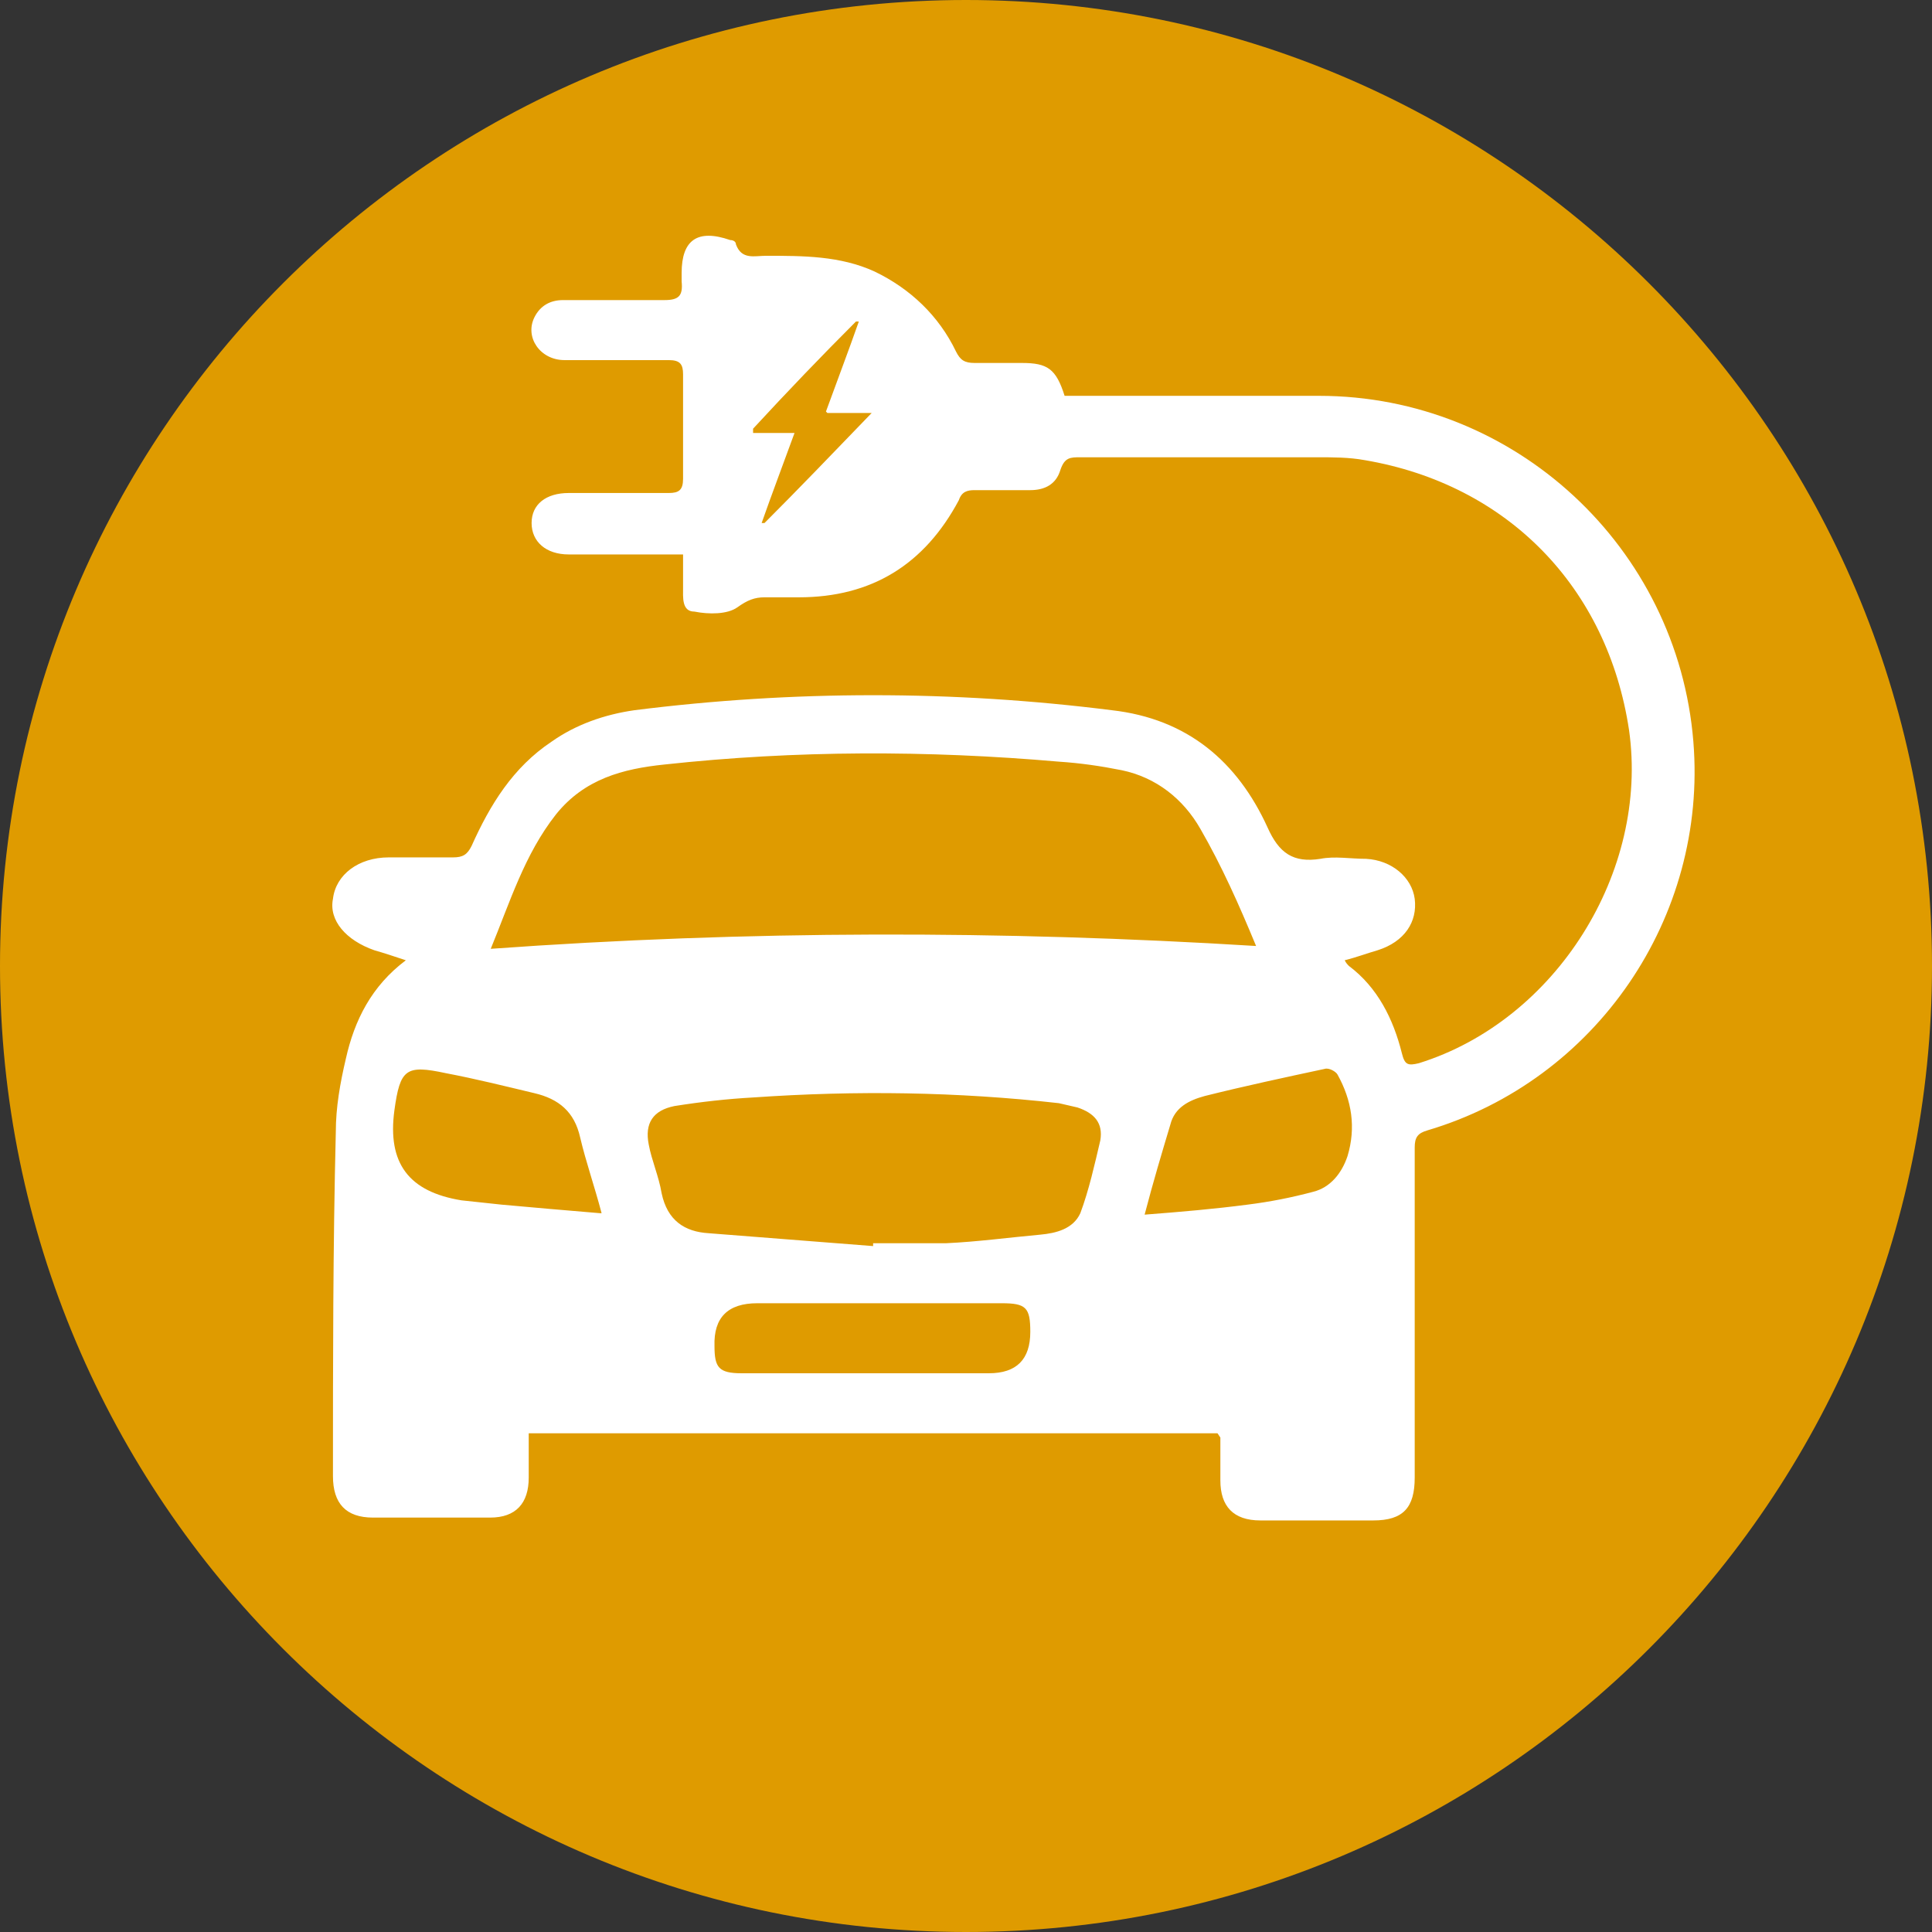
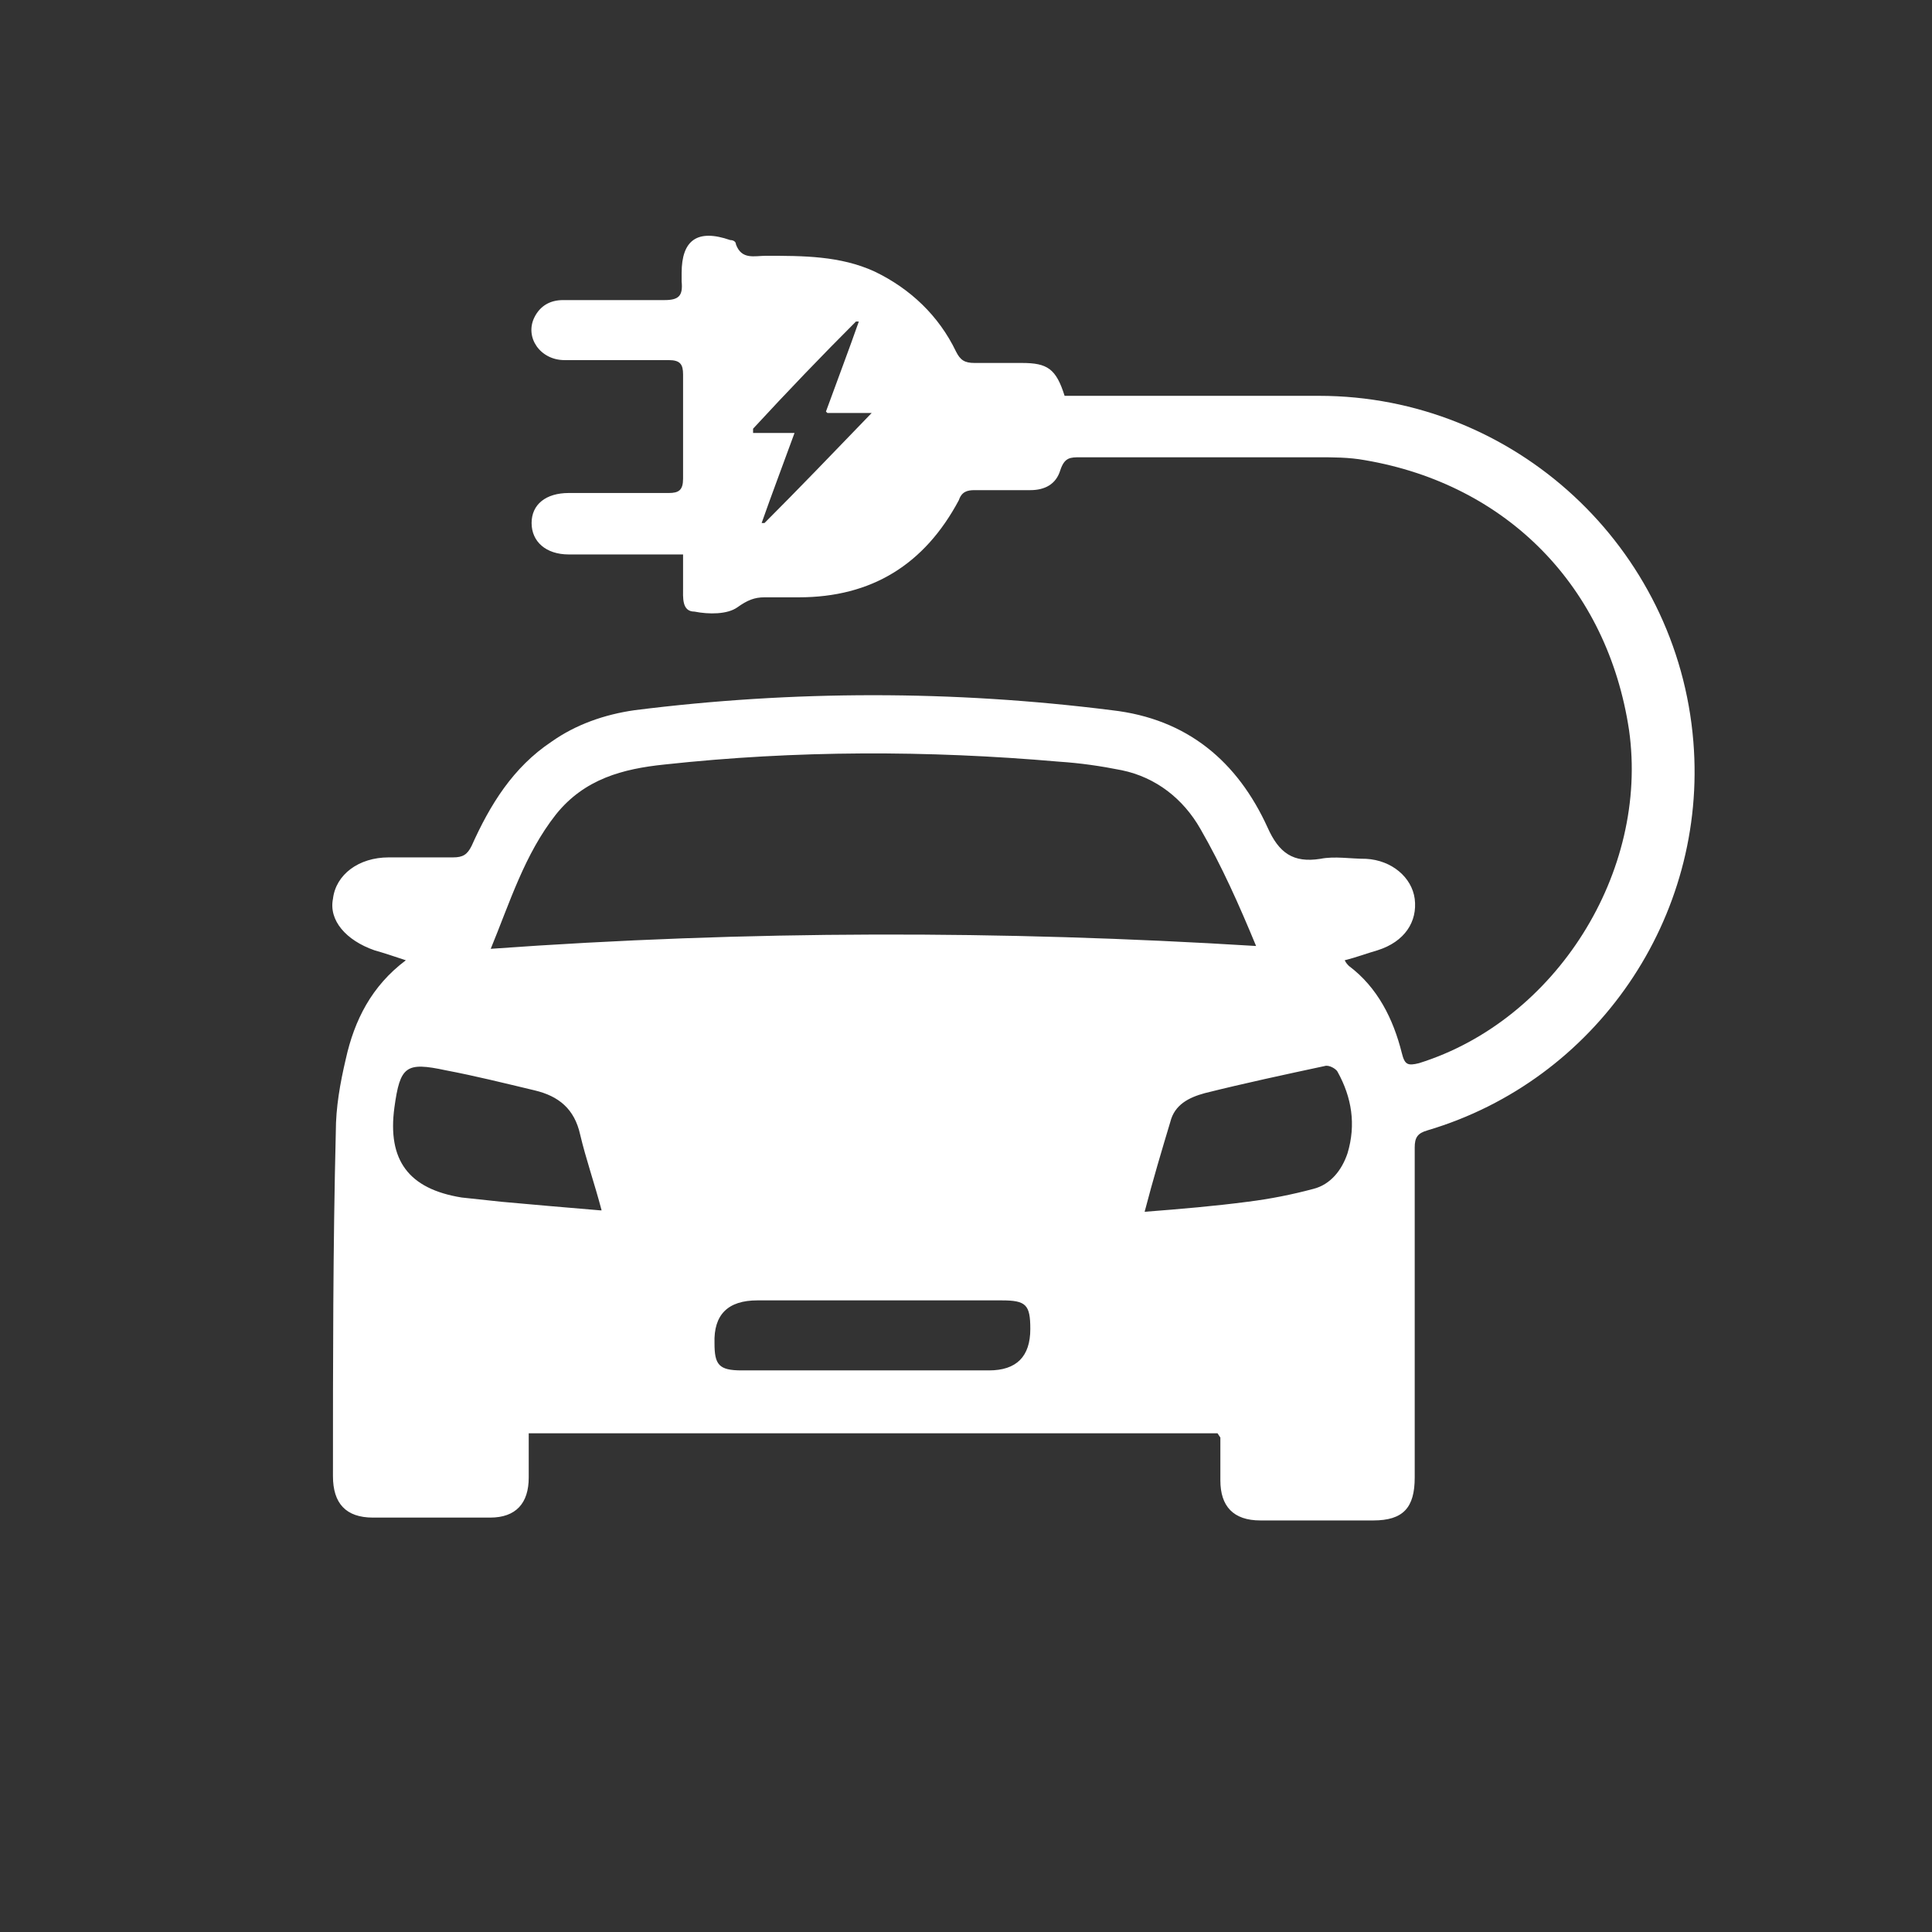
<svg xmlns="http://www.w3.org/2000/svg" viewBox="0 0 13.52 13.52">
  <rect x="0" y="0" width="13.52" height="13.52" fill="#333333" stroke="none" />
  <defs>
    <style>.d{fill:#fff;}.e{fill:#df9b00;}</style>
  </defs>
  <g id="a" />
  <g id="b">
    <g id="c">
      <g>
-         <path class="e" d="M13.52,6.76c0,3.73-3.03,6.76-6.76,6.76S0,10.49,0,6.76,3.03,0,6.76,0s6.76,3.03,6.76,6.76" />
-         <path class="d" d="M8.52,10.03H3.7c0,.1,0,.21,0,.31,0,.18-.09,.28-.27,.28-.27,0-.54,0-.82,0-.19,0-.28-.1-.28-.29,0-.8,0-1.6,.02-2.41,0-.17,.03-.34,.07-.51,.06-.27,.18-.51,.42-.69-.09-.03-.15-.05-.22-.07-.2-.07-.32-.21-.29-.36,.02-.17,.18-.29,.39-.29,.15,0,.3,0,.45,0,.07,0,.1-.02,.13-.08,.13-.29,.29-.55,.56-.73,.17-.12,.37-.19,.58-.22,1.11-.14,2.23-.14,3.34,0,.53,.06,.88,.36,1.09,.82,.08,.18,.18,.25,.37,.22,.1-.02,.21,0,.32,0,.18,.01,.32,.13,.34,.28,.02,.16-.07,.3-.26,.36-.07,.02-.15,.05-.23,.07,.01,.02,.02,.03,.03,.04,.2,.15,.31,.37,.37,.61,.02,.08,.04,.09,.12,.07,.96-.3,1.61-1.34,1.47-2.33-.15-1-.85-1.72-1.85-1.89-.11-.02-.22-.02-.33-.02-.55,0-1.11,0-1.66,0-.07,0-.11,0-.14,.09-.03,.1-.11,.14-.21,.14-.13,0-.26,0-.39,0-.05,0-.09,.01-.11,.07-.24,.45-.61,.68-1.12,.68-.08,0-.16,0-.24,0-.07,0-.12,.02-.19,.07-.07,.05-.2,.05-.3,.03-.09,0-.08-.1-.08-.17,0-.07,0-.15,0-.23-.04,0-.08,0-.12,0-.23,0-.45,0-.68,0-.16,0-.26-.09-.26-.22,0-.13,.1-.21,.26-.21,.23,0,.47,0,.7,0,.07,0,.1-.02,.1-.1,0-.24,0-.49,0-.73,0-.07-.02-.1-.1-.1-.24,0-.49,0-.73,0-.17,0-.28-.16-.21-.3,.04-.08,.11-.12,.2-.12,.24,0,.47,0,.71,0,.1,0,.13-.03,.12-.13,0-.02,0-.04,0-.06,0-.23,.11-.31,.34-.23,.02,0,.04,.01,.04,.03,.04,.11,.13,.08,.21,.08,.26,0,.52,0,.76,.11,.25,.12,.45,.31,.57,.56,.03,.06,.06,.08,.13,.08,.11,0,.22,0,.33,0,.18,0,.24,.04,.3,.23h.11c.56,0,1.12,0,1.67,0,1.37,0,2.51,1.06,2.62,2.42,.1,1.23-.68,2.37-1.86,2.72-.07,.02-.09,.05-.09,.12,0,.77,0,1.54,0,2.31,0,.21-.08,.3-.29,.3-.27,0-.53,0-.79,0-.19,0-.28-.1-.28-.28,0-.1,0-.2,0-.3M3.43,6.64c1.8-.13,3.58-.13,5.36-.02-.12-.29-.24-.56-.39-.82-.12-.21-.31-.36-.55-.41-.15-.03-.29-.05-.44-.06-.92-.08-1.84-.08-2.76,.02-.29,.03-.56,.1-.76,.35-.22,.28-.32,.61-.46,.95m2.68,2.08v-.03c.17,0,.34,0,.51,0,.22-.01,.44-.04,.66-.06,.11-.01,.23-.04,.28-.15,.06-.16,.1-.34,.14-.51,.02-.12-.04-.19-.16-.23-.04-.01-.09-.02-.13-.03-.71-.08-1.42-.09-2.14-.04-.18,.01-.36,.03-.55,.06-.15,.03-.21,.12-.18,.27,.02,.11,.07,.22,.09,.34,.04,.19,.16,.27,.33,.28,.38,.03,.77,.06,1.15,.09m-1.9-.23c-.05-.19-.11-.36-.15-.53-.04-.18-.15-.27-.32-.31-.21-.05-.41-.1-.62-.14-.28-.06-.32-.03-.36,.26-.05,.37,.1,.57,.47,.63,.09,.01,.19,.02,.28,.03,.22,.02,.45,.04,.69,.06m1.9,1.12c.27,0,.54,0,.82,0q.29,0,.29-.29c0-.17-.03-.2-.2-.2h-1.71q-.31,0-.3,.3c0,.15,.03,.19,.19,.19,.31,0,.61,0,.92,0m1.9-1.11c.26-.02,.49-.04,.72-.07,.16-.02,.31-.05,.46-.09,.12-.03,.2-.13,.24-.25,.06-.2,.03-.39-.07-.57-.01-.02-.06-.05-.09-.04-.28,.06-.56,.12-.84,.19-.11,.03-.21,.08-.24,.2-.06,.2-.12,.4-.18,.63M5.78,2.88c.08-.22,.16-.43,.23-.63h-.02c-.24,.24-.48,.49-.72,.75v.03h.29c-.08,.22-.16,.43-.23,.63h.02c.24-.24,.48-.49,.75-.77h-.31Z" />
+         <path class="d" d="M8.52,10.03H3.7c0,.1,0,.21,0,.31,0,.18-.09,.28-.27,.28-.27,0-.54,0-.82,0-.19,0-.28-.1-.28-.29,0-.8,0-1.6,.02-2.41,0-.17,.03-.34,.07-.51,.06-.27,.18-.51,.42-.69-.09-.03-.15-.05-.22-.07-.2-.07-.32-.21-.29-.36,.02-.17,.18-.29,.39-.29,.15,0,.3,0,.45,0,.07,0,.1-.02,.13-.08,.13-.29,.29-.55,.56-.73,.17-.12,.37-.19,.58-.22,1.11-.14,2.23-.14,3.34,0,.53,.06,.88,.36,1.09,.82,.08,.18,.18,.25,.37,.22,.1-.02,.21,0,.32,0,.18,.01,.32,.13,.34,.28,.02,.16-.07,.3-.26,.36-.07,.02-.15,.05-.23,.07,.01,.02,.02,.03,.03,.04,.2,.15,.31,.37,.37,.61,.02,.08,.04,.09,.12,.07,.96-.3,1.61-1.34,1.47-2.33-.15-1-.85-1.72-1.85-1.89-.11-.02-.22-.02-.33-.02-.55,0-1.11,0-1.66,0-.07,0-.11,0-.14,.09-.03,.1-.11,.14-.21,.14-.13,0-.26,0-.39,0-.05,0-.09,.01-.11,.07-.24,.45-.61,.68-1.12,.68-.08,0-.16,0-.24,0-.07,0-.12,.02-.19,.07-.07,.05-.2,.05-.3,.03-.09,0-.08-.1-.08-.17,0-.07,0-.15,0-.23-.04,0-.08,0-.12,0-.23,0-.45,0-.68,0-.16,0-.26-.09-.26-.22,0-.13,.1-.21,.26-.21,.23,0,.47,0,.7,0,.07,0,.1-.02,.1-.1,0-.24,0-.49,0-.73,0-.07-.02-.1-.1-.1-.24,0-.49,0-.73,0-.17,0-.28-.16-.21-.3,.04-.08,.11-.12,.2-.12,.24,0,.47,0,.71,0,.1,0,.13-.03,.12-.13,0-.02,0-.04,0-.06,0-.23,.11-.31,.34-.23,.02,0,.04,.01,.04,.03,.04,.11,.13,.08,.21,.08,.26,0,.52,0,.76,.11,.25,.12,.45,.31,.57,.56,.03,.06,.06,.08,.13,.08,.11,0,.22,0,.33,0,.18,0,.24,.04,.3,.23h.11c.56,0,1.12,0,1.67,0,1.37,0,2.51,1.06,2.62,2.42,.1,1.23-.68,2.37-1.86,2.72-.07,.02-.09,.05-.09,.12,0,.77,0,1.54,0,2.31,0,.21-.08,.3-.29,.3-.27,0-.53,0-.79,0-.19,0-.28-.1-.28-.28,0-.1,0-.2,0-.3M3.43,6.64c1.8-.13,3.58-.13,5.36-.02-.12-.29-.24-.56-.39-.82-.12-.21-.31-.36-.55-.41-.15-.03-.29-.05-.44-.06-.92-.08-1.84-.08-2.76,.02-.29,.03-.56,.1-.76,.35-.22,.28-.32,.61-.46,.95m2.68,2.08v-.03m-1.9-.23c-.05-.19-.11-.36-.15-.53-.04-.18-.15-.27-.32-.31-.21-.05-.41-.1-.62-.14-.28-.06-.32-.03-.36,.26-.05,.37,.1,.57,.47,.63,.09,.01,.19,.02,.28,.03,.22,.02,.45,.04,.69,.06m1.9,1.12c.27,0,.54,0,.82,0q.29,0,.29-.29c0-.17-.03-.2-.2-.2h-1.71q-.31,0-.3,.3c0,.15,.03,.19,.19,.19,.31,0,.61,0,.92,0m1.9-1.11c.26-.02,.49-.04,.72-.07,.16-.02,.31-.05,.46-.09,.12-.03,.2-.13,.24-.25,.06-.2,.03-.39-.07-.57-.01-.02-.06-.05-.09-.04-.28,.06-.56,.12-.84,.19-.11,.03-.21,.08-.24,.2-.06,.2-.12,.4-.18,.63M5.78,2.88c.08-.22,.16-.43,.23-.63h-.02c-.24,.24-.48,.49-.72,.75v.03h.29c-.08,.22-.16,.43-.23,.63h.02c.24-.24,.48-.49,.75-.77h-.31Z" />
      </g>
    </g>
  </g>
</svg>